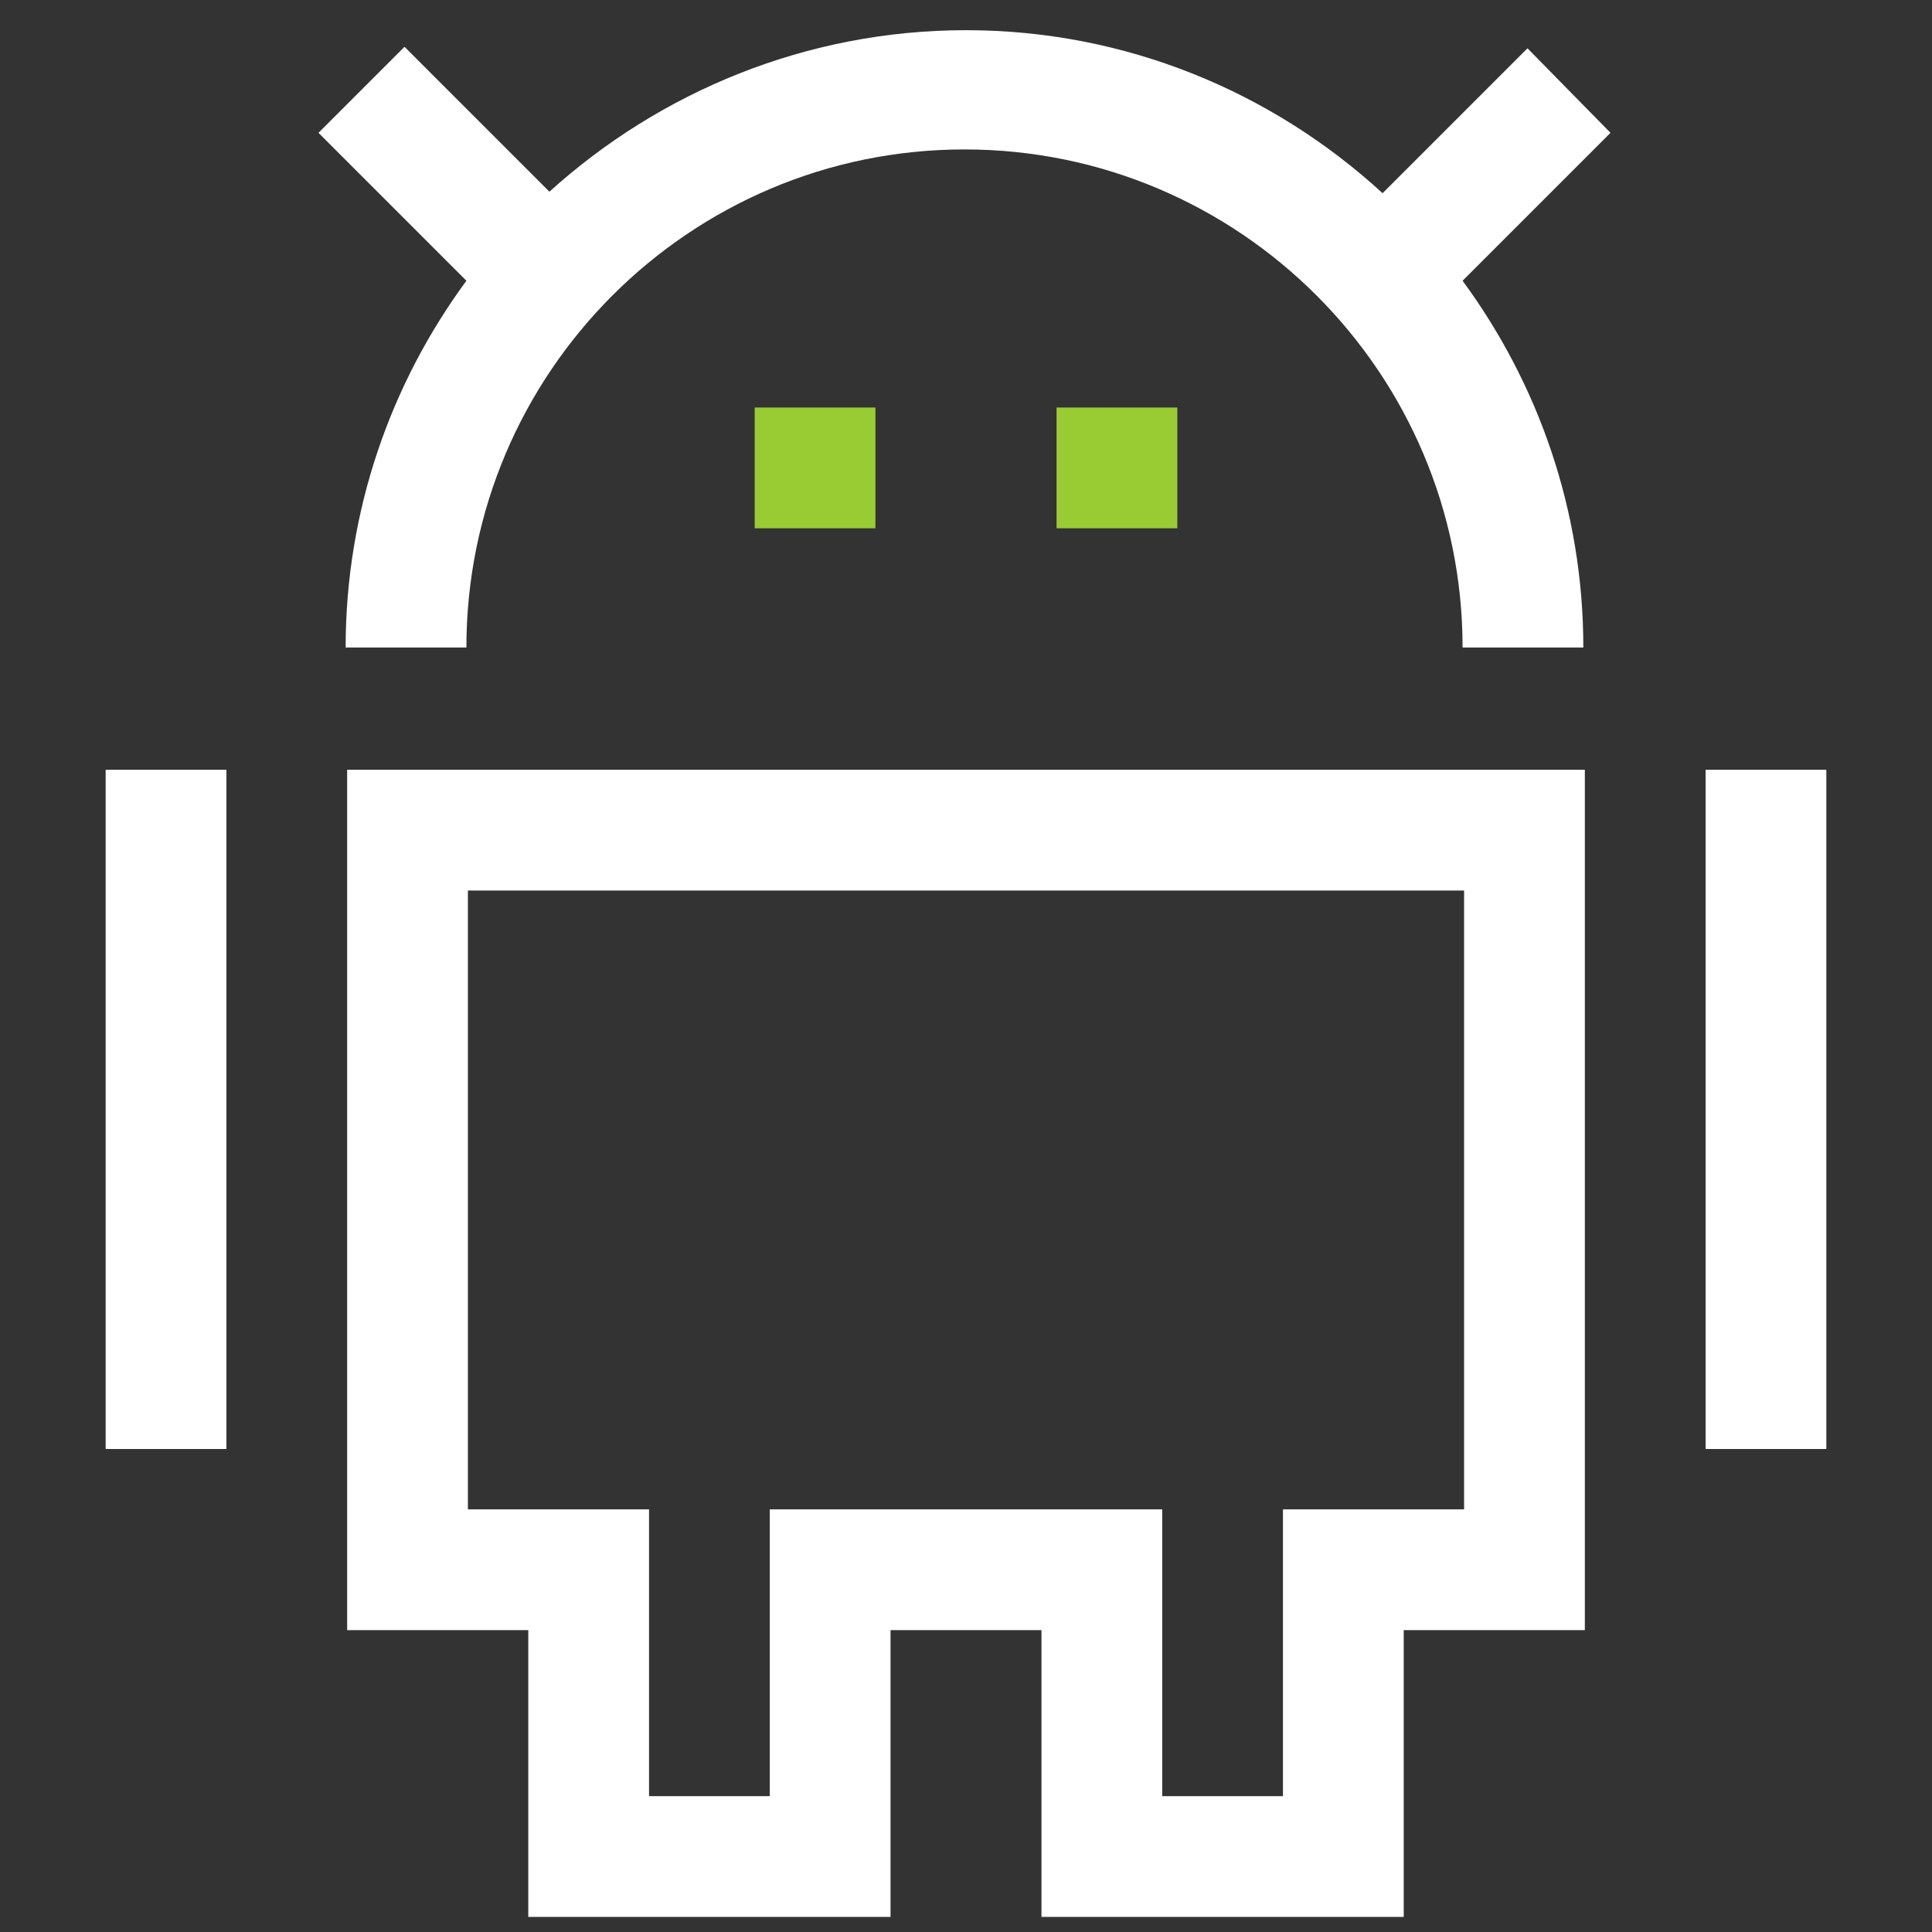
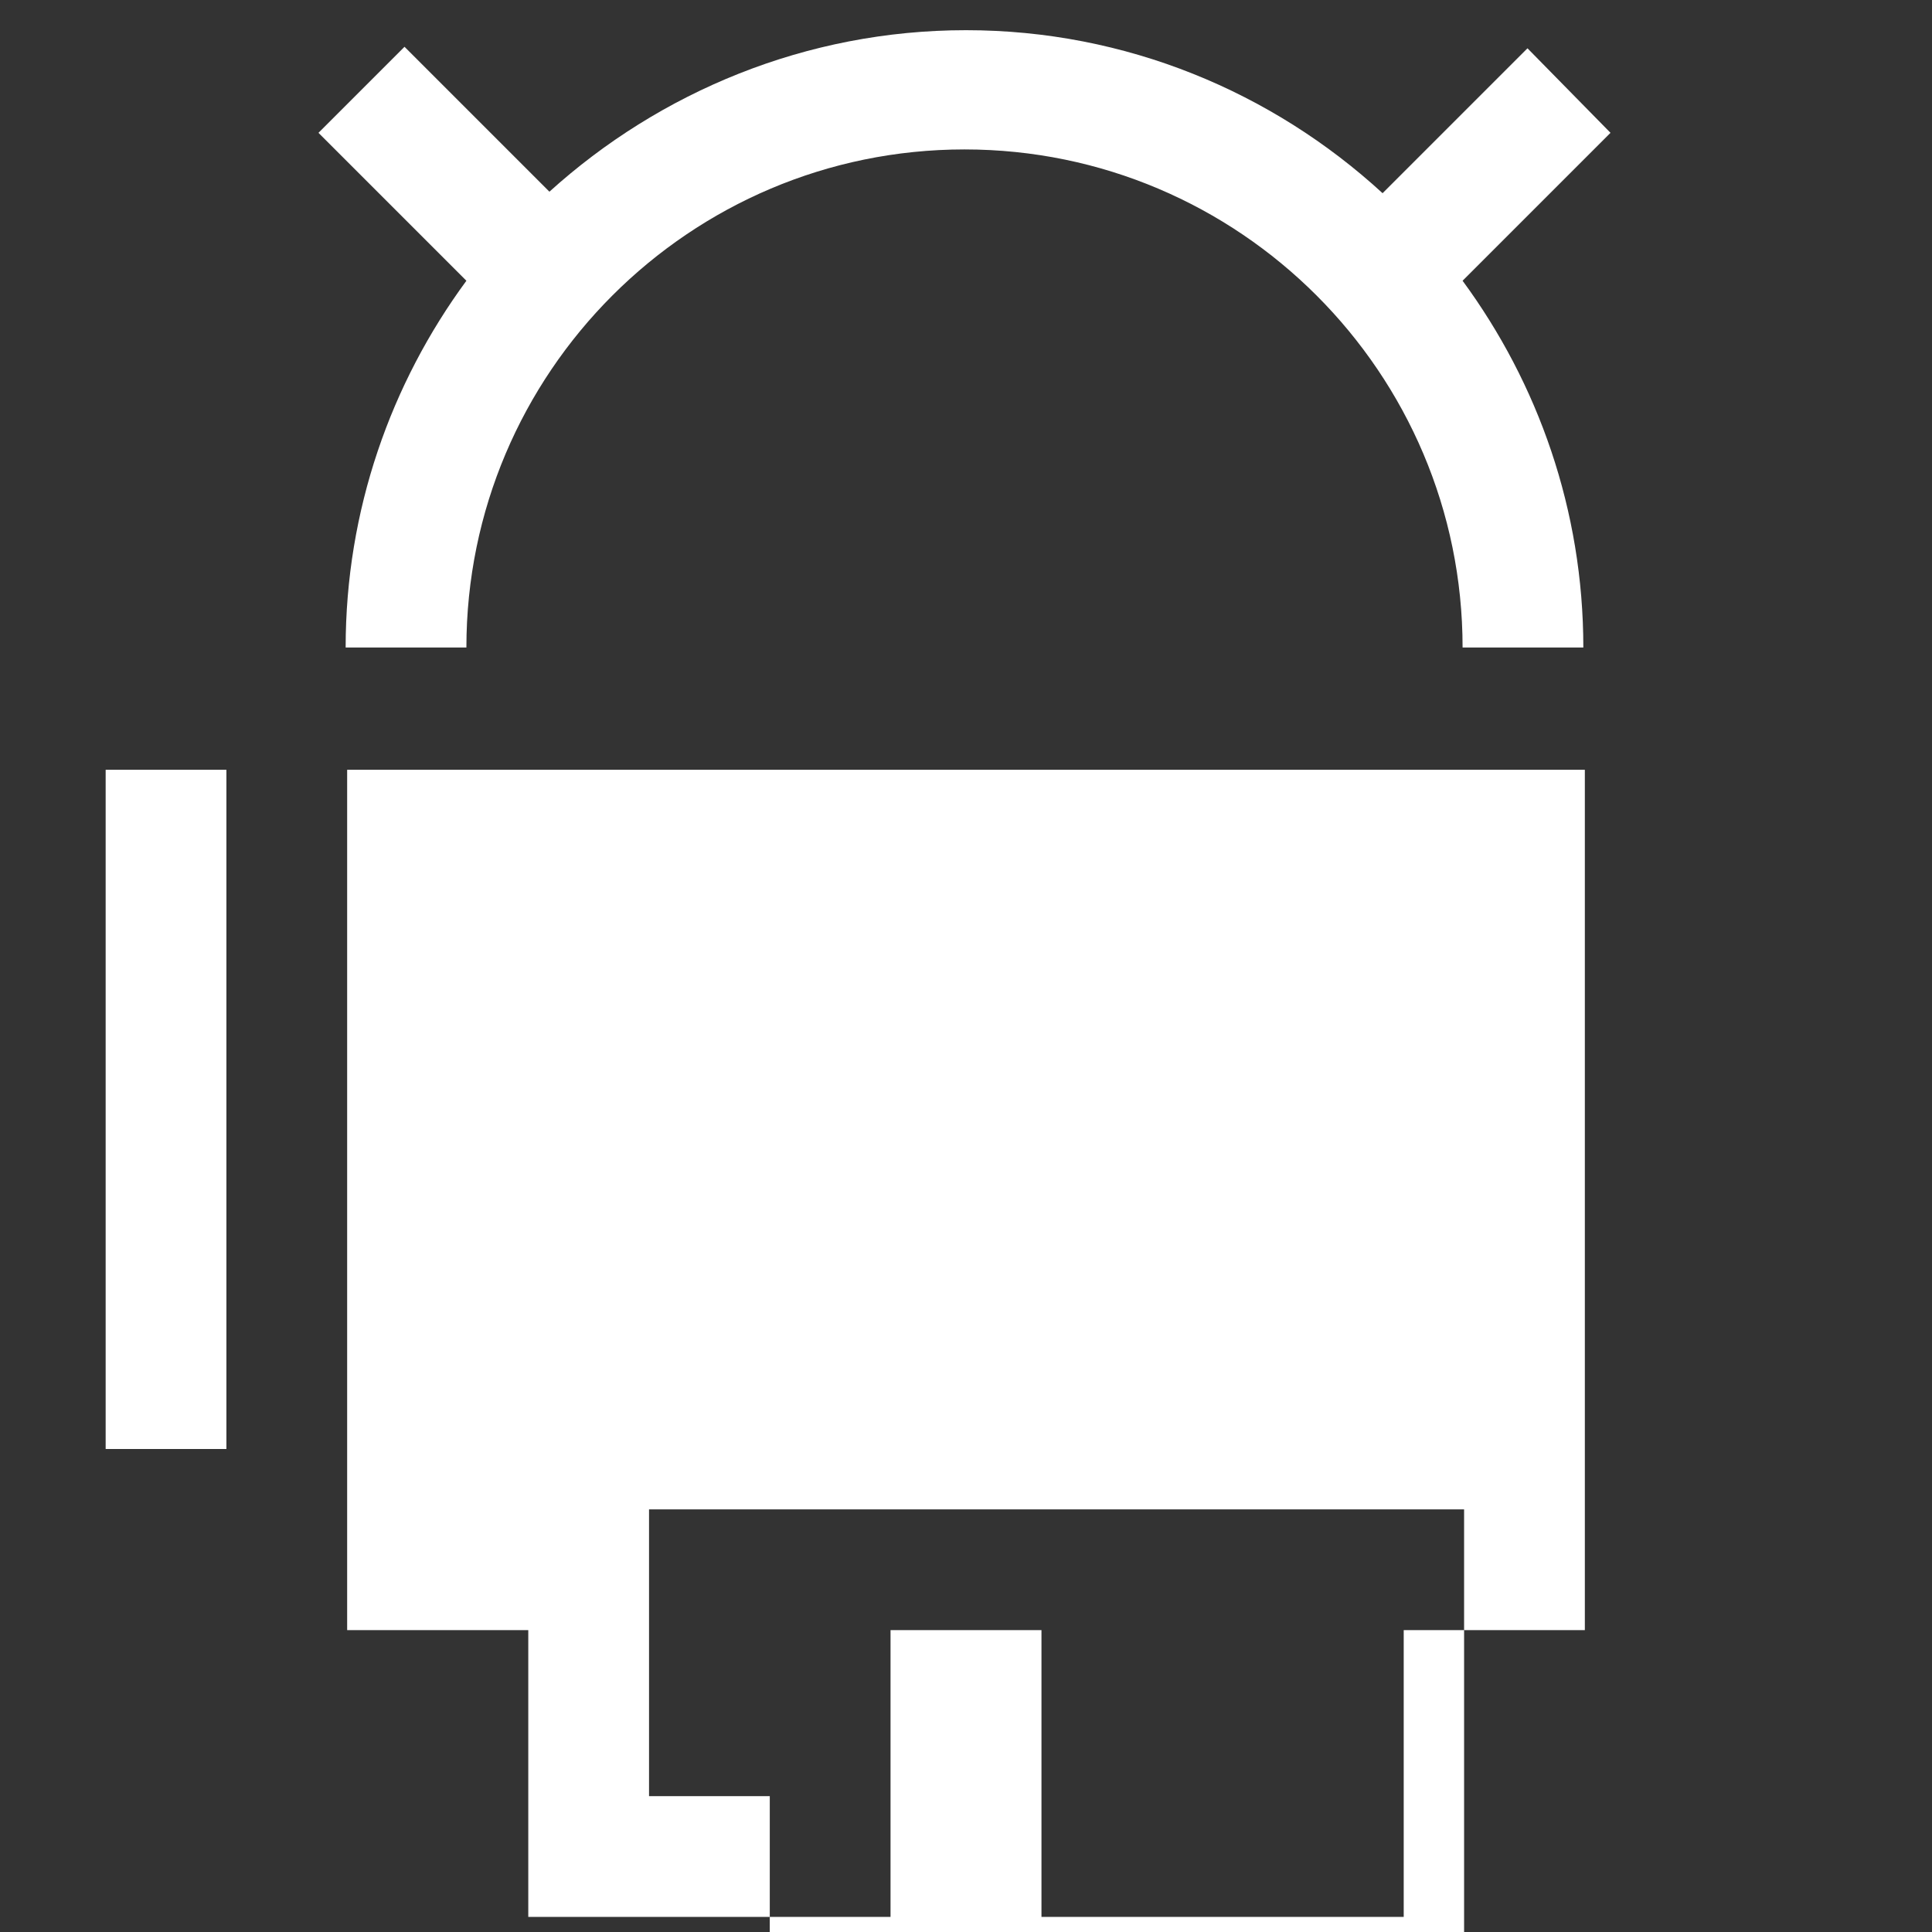
<svg xmlns="http://www.w3.org/2000/svg" width="128" height="128">
  <rect width="100%" height="100%" fill="#333333" stroke="none" />
  <g>
    <title>background</title>
-     <rect fill="none" id="canvas_background" height="402" width="582" y="-1" x="-1" />
  </g>
  <g>
    <title>Layer 1</title>
    <path fill="#ffffff" id="svg_2" d="m101.2,3.2l-9.6,9.6c-7.3,-6.7 -17,-10.8 -27.6,-10.8c-10.6,0 -20.3,4.1 -27.6,10.7l-9.6,-9.6l-5.7,5.7l9.8,9.8c-5,6.8 -8,15.2 -8,24.3l8,0c0,-18.2 14.8,-33 33,-33s33,14.8 33,33l8,0c0,-9.1 -3,-17.5 -8,-24.3l9.8,-9.8l-5.5,-5.6z" />
-     <rect fill="#99cc33" id="svg_3" y="27" x="50" width="8" height="8" />
-     <rect fill="#99cc33" id="svg_4" y="27" x="70" width="8" height="8" />
    <rect fill="#ffffff" id="svg_5" y="51" x="7" width="8" height="45" />
-     <path fill="#ffffff" id="svg_6" d="m93,127l0,-19l12,0l0,-57l-82,0l0,57l12,0l0,19l24,0l0,-19l10,0l0,19l24,0zm-42,-27l0,19l-8,0l0,-19l-12,0l0,-41l66,0l0,41l-12,0l0,19l-8,0l0,-19l-26,0z" />
-     <rect fill="#ffffff" id="svg_7" y="51" x="113" width="8" height="45" />
+     <path fill="#ffffff" id="svg_6" d="m93,127l0,-19l12,0l0,-57l-82,0l0,57l12,0l0,19l24,0l0,-19l10,0l0,19l24,0zm-42,-27l0,19l-8,0l0,-19l-12,0l66,0l0,41l-12,0l0,19l-8,0l0,-19l-26,0z" />
  </g>
</svg>